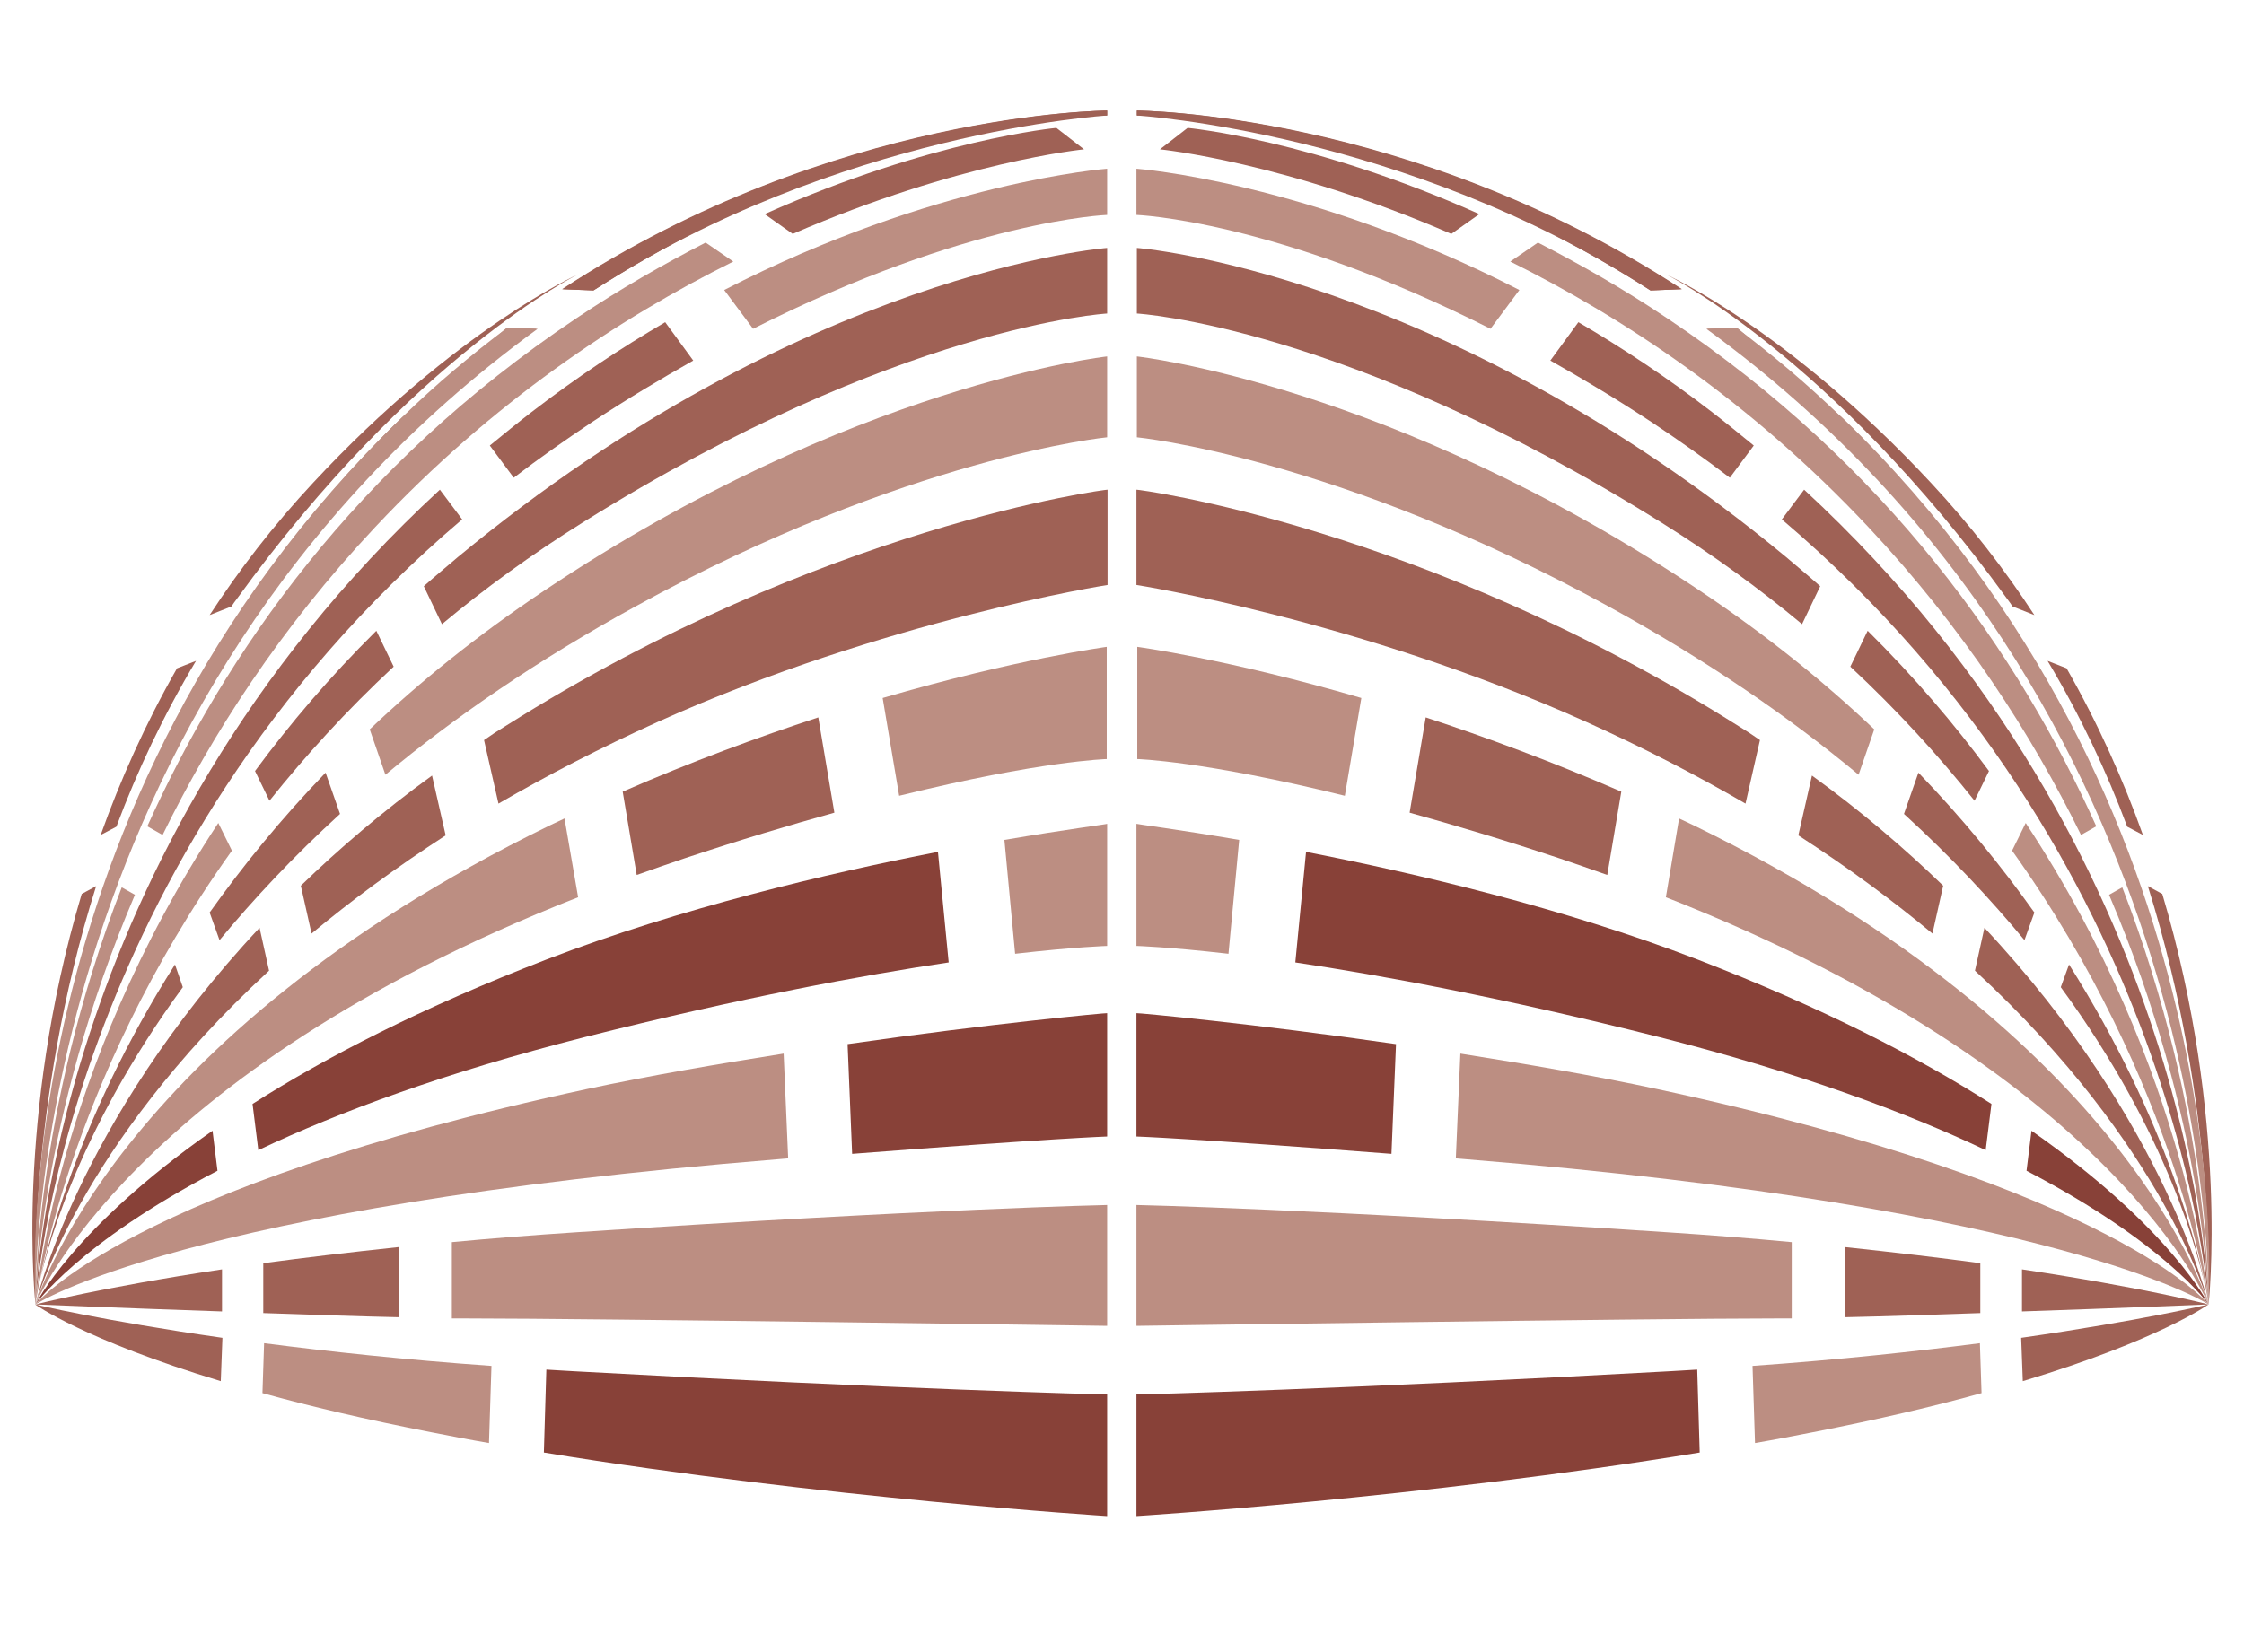
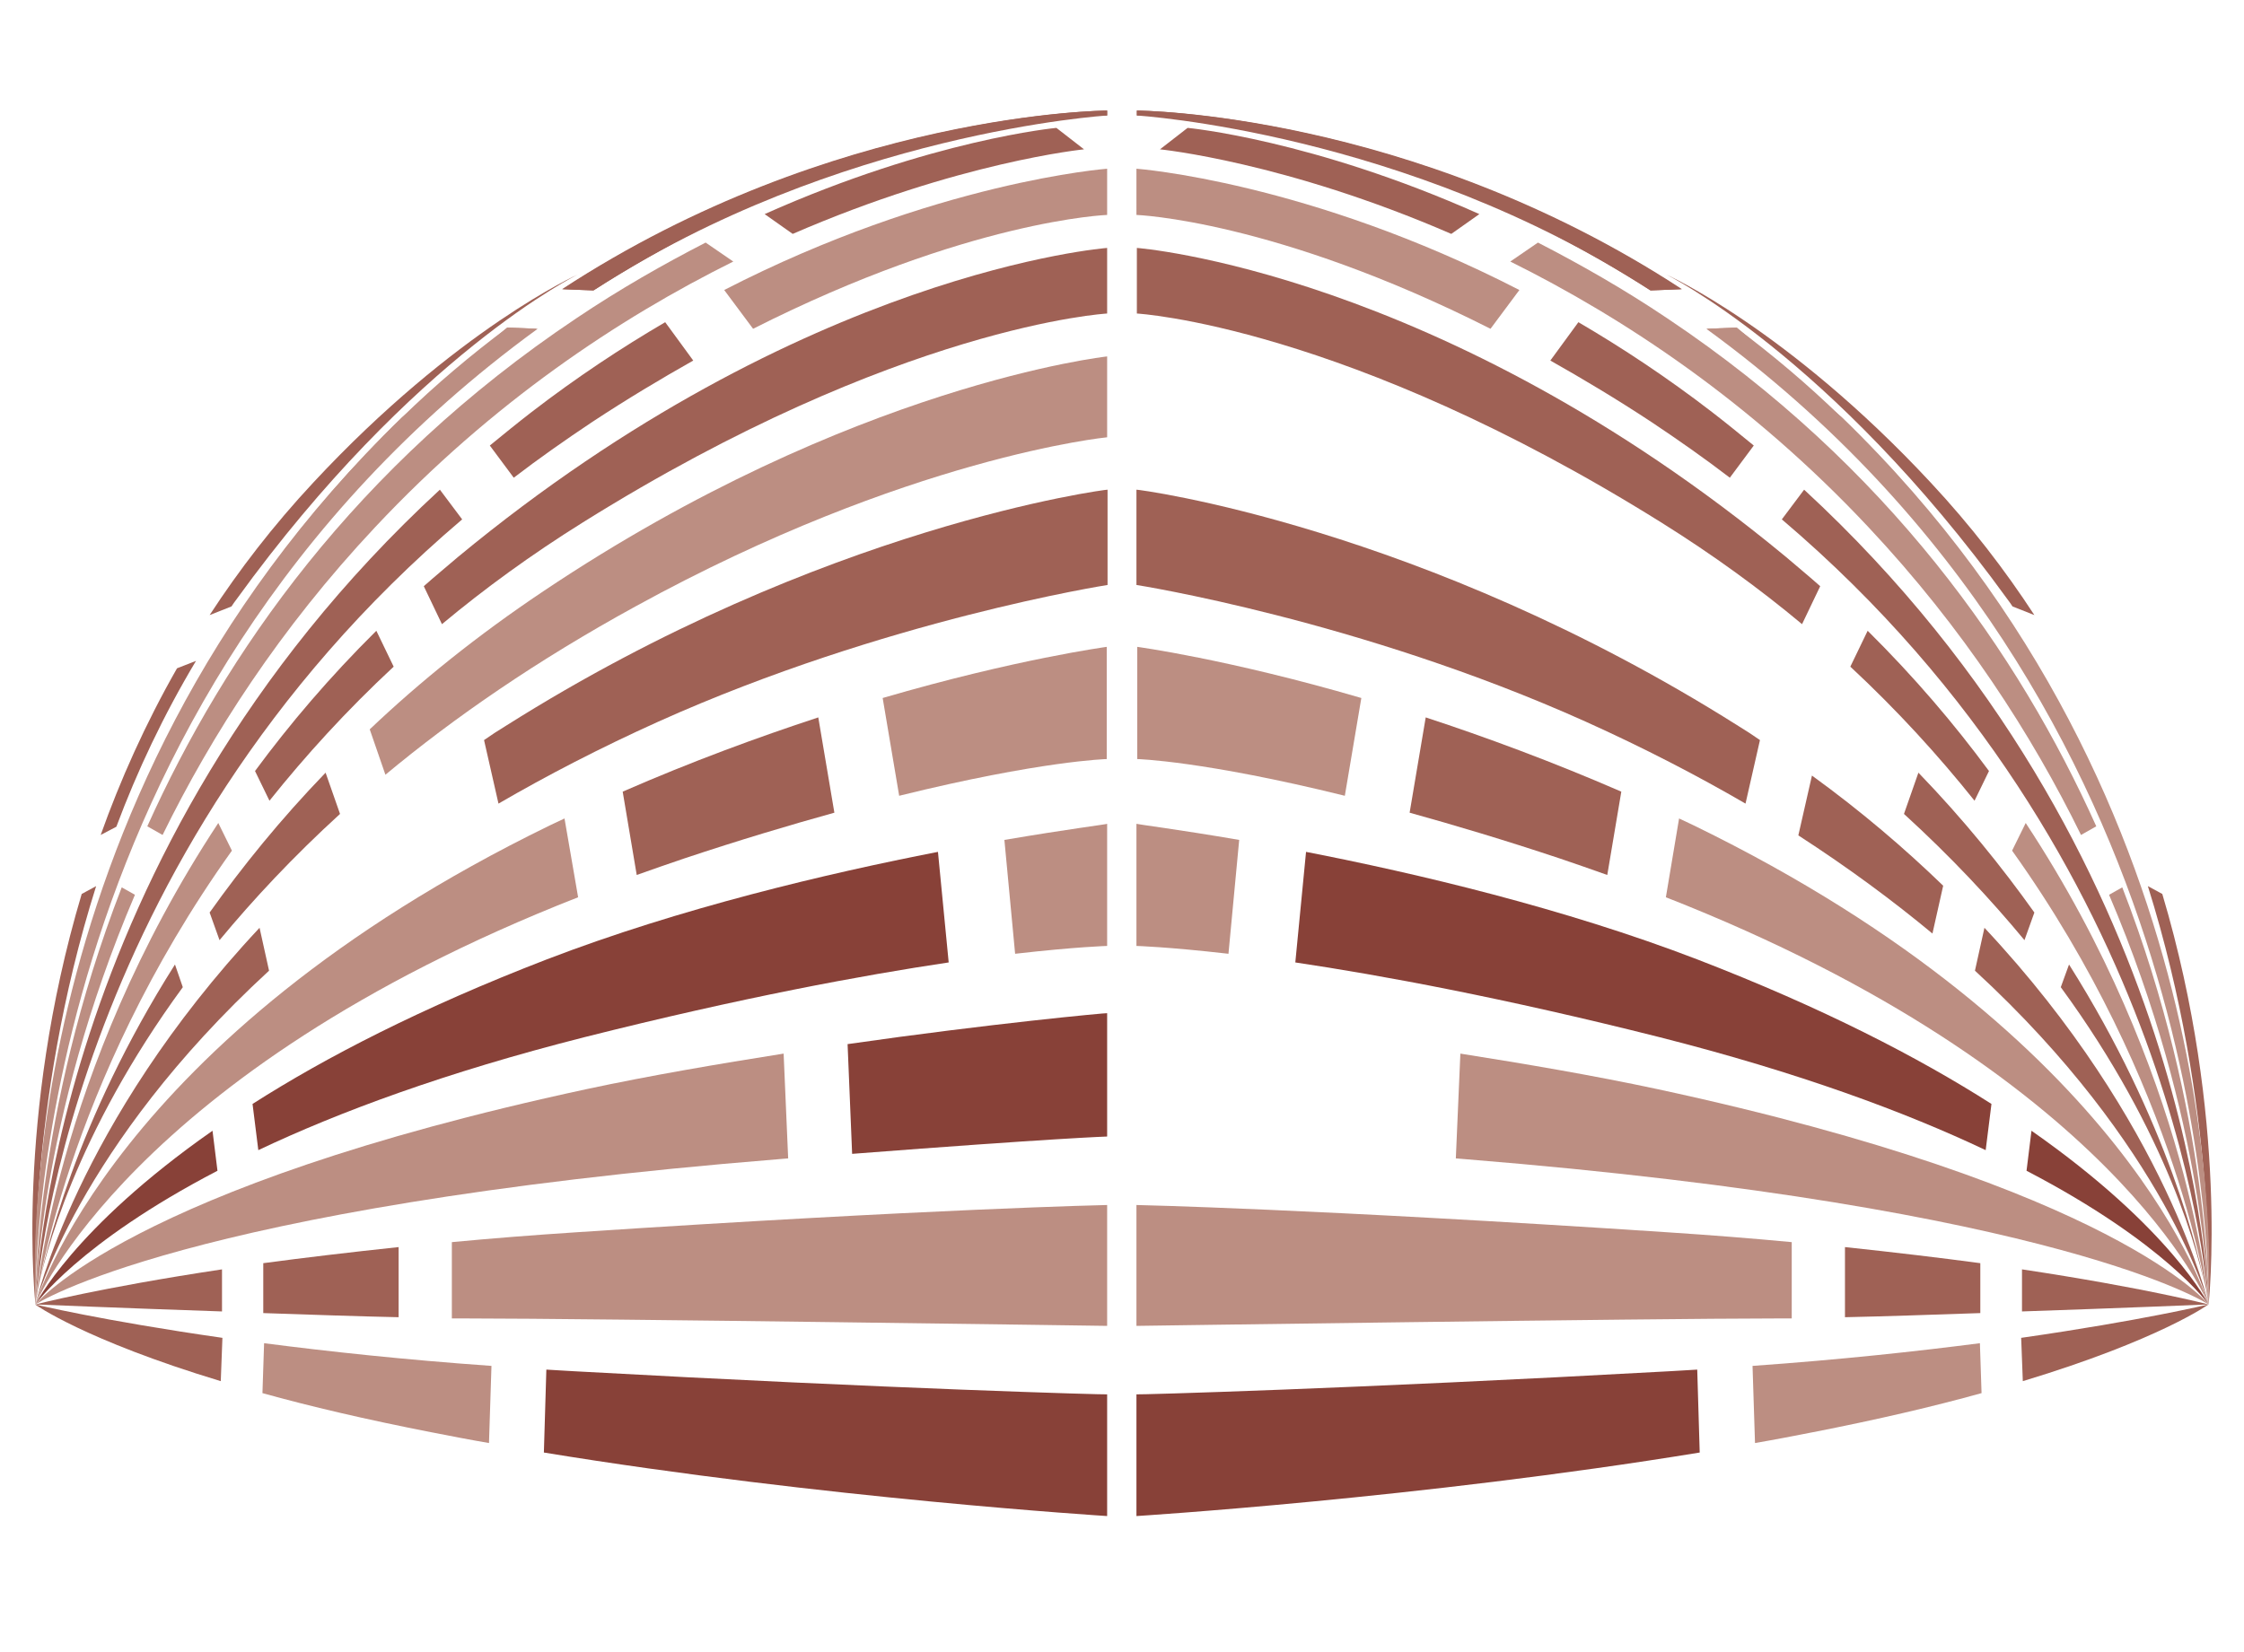
<svg xmlns="http://www.w3.org/2000/svg" version="1.0" id="Logo" x="0px" y="0px" viewBox="0 0 543.8 400.4" style="enable-background:new 0 0 543.8 400.4;" xml:space="preserve">
  <style type="text/css">
	.st0{fill:#9F6155;}
	.st1{fill:#BC8E82;}
	.st2{fill:#884138;}
</style>
  <g>
    <g>
      <path class="st0" d="M53.9,324.3c-29.3-4.2-45.4-8.1-45.4-8.1s11.9,8.6,45,18.6L53.9,324.3z" />
      <path class="st1" d="M63.6,337.7c11.5,3.2,25.1,6.4,41,9.5c4.6,0.9,9.2,1.8,13.9,2.6l0.6-18.7c-21.2-1.5-39.6-3.5-55.1-5.5    L63.6,337.7z" />
      <path class="st1" d="M189.9,255.4c-15.8,2.5-32.3,5.3-47.7,8.6C31.1,287.9,8.6,316.2,8.6,316.2s35.4-23.5,180-35.2    c0.8-0.1,1.6-0.1,2.4-0.2L189.9,255.4z" />
      <path class="st2" d="M205.4,253.1l1.1,26.6c49.2-3.8,61.8-4.2,61.8-4.2v-29.9C268.3,245.5,240.2,248.1,205.4,253.1z" />
      <path class="st1" d="M136.8,198.4c-1.2,0.6-2.4,1.1-3.6,1.7C27.3,251.7,8.6,316.2,8.6,316.2s22.9-56.1,131.5-98.7L136.8,198.4z" />
      <path class="st0" d="M150.9,191.9l3.4,20.2c3.7-1.3,7.6-2.7,11.5-4c13.5-4.5,25.6-8.1,36.4-11.1l-3.9-23.1    C183.7,178.7,167.6,184.6,150.9,191.9z" />
      <path class="st0" d="M9,313.5c-0.3,1.8-0.5,2.7-0.5,2.7S8.7,315.3,9,313.5z" />
      <path class="st1" d="M131.7,143.3c-16,10.7-30,22-42.1,33.5l3.8,11c16.7-13.9,36.7-27.7,60.6-40.8c66.1-36.3,114.3-41,114.3-41    V86.4C268.3,86.4,206.6,93.1,131.7,143.3z" />
      <path class="st0" d="M122.5,176c-1.8,1.1-3.5,2.2-5.2,3.4l3.5,15.4c11.7-6.8,24.6-13.5,38.8-19.9c55-24.7,108.8-33.1,108.8-33.1    v-23.1C268.3,118.6,199.4,127.4,122.5,176z" />
      <path class="st0" d="M111,135c-2.8,2.4-5.6,4.7-8.3,7.1l4.4,9.2c10.3-8.6,21.7-16.9,34.2-24.7C217.8,78.8,268.3,76,268.3,76V60.1    C268.3,60.1,194.9,65.6,111,135z" />
      <path class="st1" d="M175.5,70.3l7,9.4c52.2-26.4,85.8-27.6,85.8-27.6V40.9C268.3,40.9,226.6,44,175.5,70.3z" />
      <path class="st0" d="M192.1,56.7c40.3-17.5,70.6-20.5,70.6-20.5l-6.7-5.2c0,0-30.2,2.8-70.7,20.9L192.1,56.7z" />
      <path class="st1" d="M123,79.4c-8.7,6.5-17.3,13.7-25.6,21.8c-96.6,94-88.8,215-88.8,215s-6-141,113.6-230.8    c2.6-2,5.2-3.9,7.8-5.7L123,79.4z" />
      <path class="st0" d="M136.4,70.1l7.4,0.3C213.3,26.2,268.3,28,268.3,28v-1.2C268.3,26.8,202.3,27.2,136.4,70.1z" />
      <path class="st0" d="M75.9,117c-9.7,10.4-18,21.2-25.1,32.1l5.3-2.1c0.4-0.6,0.8-1.2,1.2-1.7c43-59.4,82.8-78.8,82.8-78.8    S110.6,79.7,75.9,117z" />
      <path class="st1" d="M29.5,215.1C7.9,270.8,8.6,316.2,8.6,316.2s0.6-44.3,24.1-99.3L29.5,215.1z" />
      <path class="st1" d="M171,58.8c-10.1,5.2-20.7,11.2-31.4,18.4C86.1,113,54.5,158.5,35.7,200.3l3.7,2.1    c11.9-24.3,28.5-50.1,51.5-74.6c28.4-30.3,59.2-50.7,86.8-64.4L171,58.8z" />
      <path class="st0" d="M28.2,200.4c5-13.4,11.4-27,19.3-40.2l-4.6,1.8c-7.7,13.5-13.8,27.2-18.5,40.4L28.2,200.4z" />
      <path class="st0" d="M23.3,214.8l-3.5,1.9C3.5,271.3,8.6,316.2,8.6,316.2S6.3,268.6,23.3,214.8z" />
      <path class="st0" d="M53.8,307.7c-29.9,4.5-45.2,8.5-45.2,8.5s21.4,0.9,45.2,1.7V307.7z" />
      <path class="st0" d="M63.8,318.3c11.7,0.4,23.3,0.8,32.8,1v-17c-12.2,1.3-23.1,2.6-32.8,3.9V318.3z" />
      <path class="st2" d="M51.5,274.1c-33.9,23.7-42.9,42.1-42.9,42.1s10.3-14.8,44.1-32.4L51.5,274.1z" />
      <path class="st2" d="M227.3,206.5c-26.7,5.2-62.4,13.6-94.9,26.1c-30.3,11.7-53.5,23.7-71.2,35l1.4,11.2    c19.4-9.2,45.2-18.8,79.1-27.4c38.1-9.6,67.4-15,88.2-18.1L227.3,206.5z" />
      <path class="st1" d="M243.4,203.6l2.6,27.6c14.9-1.7,22.3-1.9,22.3-1.9v-29.6C268.3,199.8,258.7,201,243.4,203.6z" />
      <path class="st0" d="M62.9,224.9c-44.5,47.5-54.3,91.3-54.3,91.3s10.2-38.2,56.6-80.9L62.9,224.9z" />
-       <path class="st0" d="M75.5,226.3c9.5-7.9,20.3-15.9,32.5-23.8l-3.3-14.5c-12,8.7-22.5,17.7-31.8,26.7L75.5,226.3z" />
      <path class="st0" d="M42.4,233.8C18.2,272,10.8,304.2,9,313.5c1.7-8.8,9.1-38.4,35.3-74.2L42.4,233.8z" />
      <path class="st0" d="M78.9,187.3c-11,11.4-20.2,22.8-28.1,33.9l2.4,6.7c8.2-9.9,17.8-20.2,29.2-30.6L78.9,187.3z" />
      <path class="st1" d="M52.9,199.5c-40,60.7-44.3,116.7-44.3,116.7s6.9-53,47.6-110L52.9,199.5z" />
      <path class="st0" d="M91.2,152.9c-11.3,11.2-21,22.6-29.4,34l3.5,7.2c8.7-10.9,18.7-21.9,30.1-32.5L91.2,152.9z" />
      <path class="st0" d="M106.6,118.7c-95.7,88.3-98,197.5-98,197.5S14.9,208.4,112,125.9L106.6,118.7z" />
      <path class="st0" d="M161.2,78.1c-10.6,6.2-21.5,13.4-32.4,21.8c-3.5,2.7-6.8,5.4-10.1,8.1l5.8,7.8c6-4.6,12.4-9.1,19-13.5    c8.5-5.6,16.7-10.5,24.5-14.9L161.2,78.1z" />
      <path class="st2" d="M139.2,332.4c-2.3-0.1-4.6-0.3-6.8-0.4l-0.6,20.1c67.8,11.1,136.5,15.4,136.5,15.4v-29.5    C268.3,338.1,216.9,336.7,139.2,332.4z" />
      <path class="st1" d="M139.8,298.7c-10.7,0.7-20.8,1.5-30.3,2.4v18.5c1.5,0,2.9,0,4,0c29.9,0,154.8,1.8,154.8,1.8v-29.3    C268.3,292.1,225.9,293,139.8,298.7z" />
      <path class="st1" d="M213.9,169.2l4,23.7c34.4-8.5,50.3-8.9,50.3-8.9v-27.2C268.3,156.8,246.4,159.7,213.9,169.2z" />
      <g>
        <path class="st1" d="M97.4,101.2C0,195.3,8.6,316.2,8.6,316.2S4.9,171,130.3,79.7l-7.4-0.3" />
        <path class="st0" d="M136.2,70.1l7.6,0.3c0.1,0,0.1-0.1,0.2-0.1C203,32,268.3,28,268.3,28v-1.2C268.3,26.8,202.1,27,136.2,70.1z" />
      </g>
    </g>
    <g>
      <path class="st0" d="M489.8,324.3c29.3-4.2,45.4-8.1,45.4-8.1s-11.9,8.6-45,18.6L489.8,324.3z" />
      <path class="st1" d="M480.2,337.7c-11.5,3.2-25.1,6.4-41,9.5c-4.6,0.9-9.2,1.8-13.9,2.6l-0.6-18.7c21.2-1.5,39.6-3.5,55.1-5.5    L480.2,337.7z" />
      <path class="st1" d="M353.9,255.4c15.8,2.5,32.3,5.3,47.7,8.6c111.1,23.9,133.6,52.2,133.6,52.2s-35.4-23.5-180-35.2    c-0.8-0.1-1.6-0.1-2.4-0.2L353.9,255.4z" />
-       <path class="st2" d="M338.3,253.1l-1.1,26.6c-49.2-3.8-61.8-4.2-61.8-4.2v-29.9C275.5,245.5,303.6,248.1,338.3,253.1z" />
      <path class="st1" d="M406.9,198.4c1.2,0.6,2.4,1.1,3.6,1.7c105.9,51.6,124.7,116.1,124.7,116.1s-22.9-56.1-131.5-98.7L406.9,198.4    z" />
      <path class="st0" d="M392.9,191.9l-3.4,20.2c-3.7-1.3-7.6-2.7-11.5-4c-13.5-4.5-25.6-8.1-36.4-11.1l3.9-23.1    C360.1,178.7,376.1,184.6,392.9,191.9z" />
      <path class="st0" d="M534.7,313.5c0.3,1.8,0.5,2.7,0.5,2.7S535.1,315.3,534.7,313.5z" />
-       <path class="st1" d="M412.1,143.3c16,10.7,30,22,42.1,33.5l-3.8,11c-16.7-13.9-36.7-27.7-60.6-40.8c-66.1-36.3-114.3-41-114.3-41    V86.4C275.5,86.4,337.2,93.1,412.1,143.3z" />
      <path class="st0" d="M421.3,176c1.8,1.1,3.5,2.2,5.2,3.4l-3.5,15.4c-11.7-6.8-24.6-13.5-38.8-19.9c-55-24.7-108.8-33.1-108.8-33.1    v-23.1C275.5,118.6,344.4,127.4,421.3,176z" />
      <path class="st0" d="M432.8,135c2.8,2.4,5.6,4.7,8.3,7.1l-4.4,9.2c-10.3-8.6-21.7-16.9-34.2-24.7C326,78.8,275.5,76,275.5,76V60.1    C275.5,60.1,348.9,65.6,432.8,135z" />
      <path class="st1" d="M368.2,70.3l-7,9.4c-52.2-26.4-85.8-27.6-85.8-27.6V40.9C275.5,40.9,317.1,44,368.2,70.3z" />
      <path class="st0" d="M351.7,56.7c-40.3-17.5-70.6-20.5-70.6-20.5l6.7-5.2c0,0,30.2,2.8,70.7,20.9L351.7,56.7z" />
      <path class="st1" d="M420.7,79.4c8.7,6.5,17.3,13.7,25.6,21.8c96.6,94,88.8,215,88.8,215s6-141-113.6-230.8    c-2.6-2-5.2-3.9-7.8-5.7L420.7,79.4z" />
      <path class="st0" d="M407.4,70.1l-7.4,0.3C330.5,26.2,275.5,28,275.5,28v-1.2C275.5,26.8,341.5,27.2,407.4,70.1z" />
      <path class="st0" d="M467.9,117c9.7,10.4,18,21.2,25.1,32.1l-5.3-2.1c-0.4-0.6-0.8-1.2-1.2-1.7c-43-59.4-82.8-78.8-82.8-78.8    S433.2,79.7,467.9,117z" />
      <path class="st1" d="M514.3,215.1c21.6,55.7,20.9,101.1,20.9,101.1s-0.6-44.3-24.1-99.3L514.3,215.1z" />
      <path class="st1" d="M372.7,58.8c10.1,5.2,20.7,11.2,31.4,18.4c53.5,35.8,85.2,81.4,103.9,123.1l-3.7,2.1    c-11.9-24.3-28.5-50.1-51.5-74.6c-28.4-30.3-59.2-50.7-86.8-64.4L372.7,58.8z" />
-       <path class="st0" d="M515.5,200.4c-5-13.4-11.4-27-19.3-40.2l4.6,1.8c7.7,13.5,13.8,27.2,18.5,40.4L515.5,200.4z" />
      <path class="st0" d="M520.5,214.8l3.5,1.9c16.3,54.7,11.2,99.6,11.2,99.6S537.4,268.6,520.5,214.8z" />
      <path class="st0" d="M490,307.7c29.9,4.5,45.2,8.5,45.2,8.5s-21.4,0.9-45.2,1.7V307.7z" />
      <path class="st0" d="M479.9,318.3c-11.7,0.4-23.3,0.8-32.8,1v-17c12.2,1.3,23.1,2.6,32.8,3.9V318.3z" />
      <path class="st2" d="M492.3,274.1c33.9,23.7,42.9,42.1,42.9,42.1s-10.3-14.8-44.1-32.4L492.3,274.1z" />
      <path class="st2" d="M316.5,206.5c26.7,5.2,62.4,13.6,94.9,26.1c30.3,11.7,53.5,23.7,71.2,35l-1.4,11.2    c-19.4-9.2-45.2-18.8-79.1-27.4c-38.1-9.6-67.4-15-88.2-18.1L316.5,206.5z" />
      <path class="st1" d="M300.3,203.6l-2.6,27.6c-14.9-1.7-22.3-1.9-22.3-1.9v-29.6C275.5,199.8,285.1,201,300.3,203.6z" />
      <path class="st0" d="M480.9,224.9c44.5,47.5,54.3,91.3,54.3,91.3S525,278,478.6,235.3L480.9,224.9z" />
      <path class="st0" d="M468.3,226.3c-9.5-7.9-20.3-15.9-32.5-23.8l3.3-14.5c12,8.7,22.5,17.7,31.8,26.7L468.3,226.3z" />
      <path class="st0" d="M501.4,233.8c24.1,38.2,31.6,70.4,33.3,79.7c-1.7-8.8-9.1-38.4-35.3-74.2L501.4,233.8z" />
      <path class="st0" d="M464.9,187.3c11,11.4,20.2,22.8,28.1,33.9l-2.4,6.7c-8.2-9.9-17.8-20.2-29.2-30.6L464.9,187.3z" />
      <path class="st1" d="M490.9,199.5c40,60.7,44.3,116.7,44.3,116.7s-6.9-53-47.6-110L490.9,199.5z" />
      <path class="st0" d="M452.6,152.9c11.3,11.2,21,22.6,29.4,34l-3.5,7.2c-8.7-10.9-18.7-21.9-30.1-32.5L452.6,152.9z" />
      <path class="st0" d="M437.2,118.7c95.7,88.3,98,197.5,98,197.5s-6.3-107.8-103.4-190.3L437.2,118.7z" />
      <path class="st0" d="M382.5,78.1c10.6,6.2,21.5,13.4,32.4,21.8c3.5,2.7,6.8,5.4,10.1,8.1l-5.8,7.8c-6-4.6-12.4-9.1-19-13.5    c-8.5-5.6-16.7-10.5-24.5-14.9L382.5,78.1z" />
      <path class="st2" d="M404.5,332.4c2.3-0.1,4.6-0.3,6.8-0.4l0.6,20.1c-67.8,11.1-136.5,15.4-136.5,15.4v-29.5    C275.5,338.1,326.9,336.7,404.5,332.4z" />
      <path class="st1" d="M403.9,298.7c10.7,0.7,20.8,1.5,30.3,2.4v18.5c-1.5,0-2.9,0-4,0c-29.9,0-154.8,1.8-154.8,1.8v-29.3    C275.5,292.1,317.9,293,403.9,298.7z" />
      <path class="st1" d="M329.9,169.2l-4,23.7c-34.4-8.5-50.3-8.9-50.3-8.9v-27.2C275.5,156.8,297.4,159.7,329.9,169.2z" />
      <g>
        <path class="st1" d="M446.4,101.2c97.4,94.1,88.8,215,88.8,215S538.9,171,413.5,79.7l7.4-0.3" />
        <path class="st0" d="M407.6,70.1l-7.6,0.3c-0.1,0-0.1-0.1-0.2-0.1C340.8,32,275.5,28,275.5,28v-1.2     C275.5,26.8,341.7,27,407.6,70.1z" />
      </g>
    </g>
  </g>
</svg>